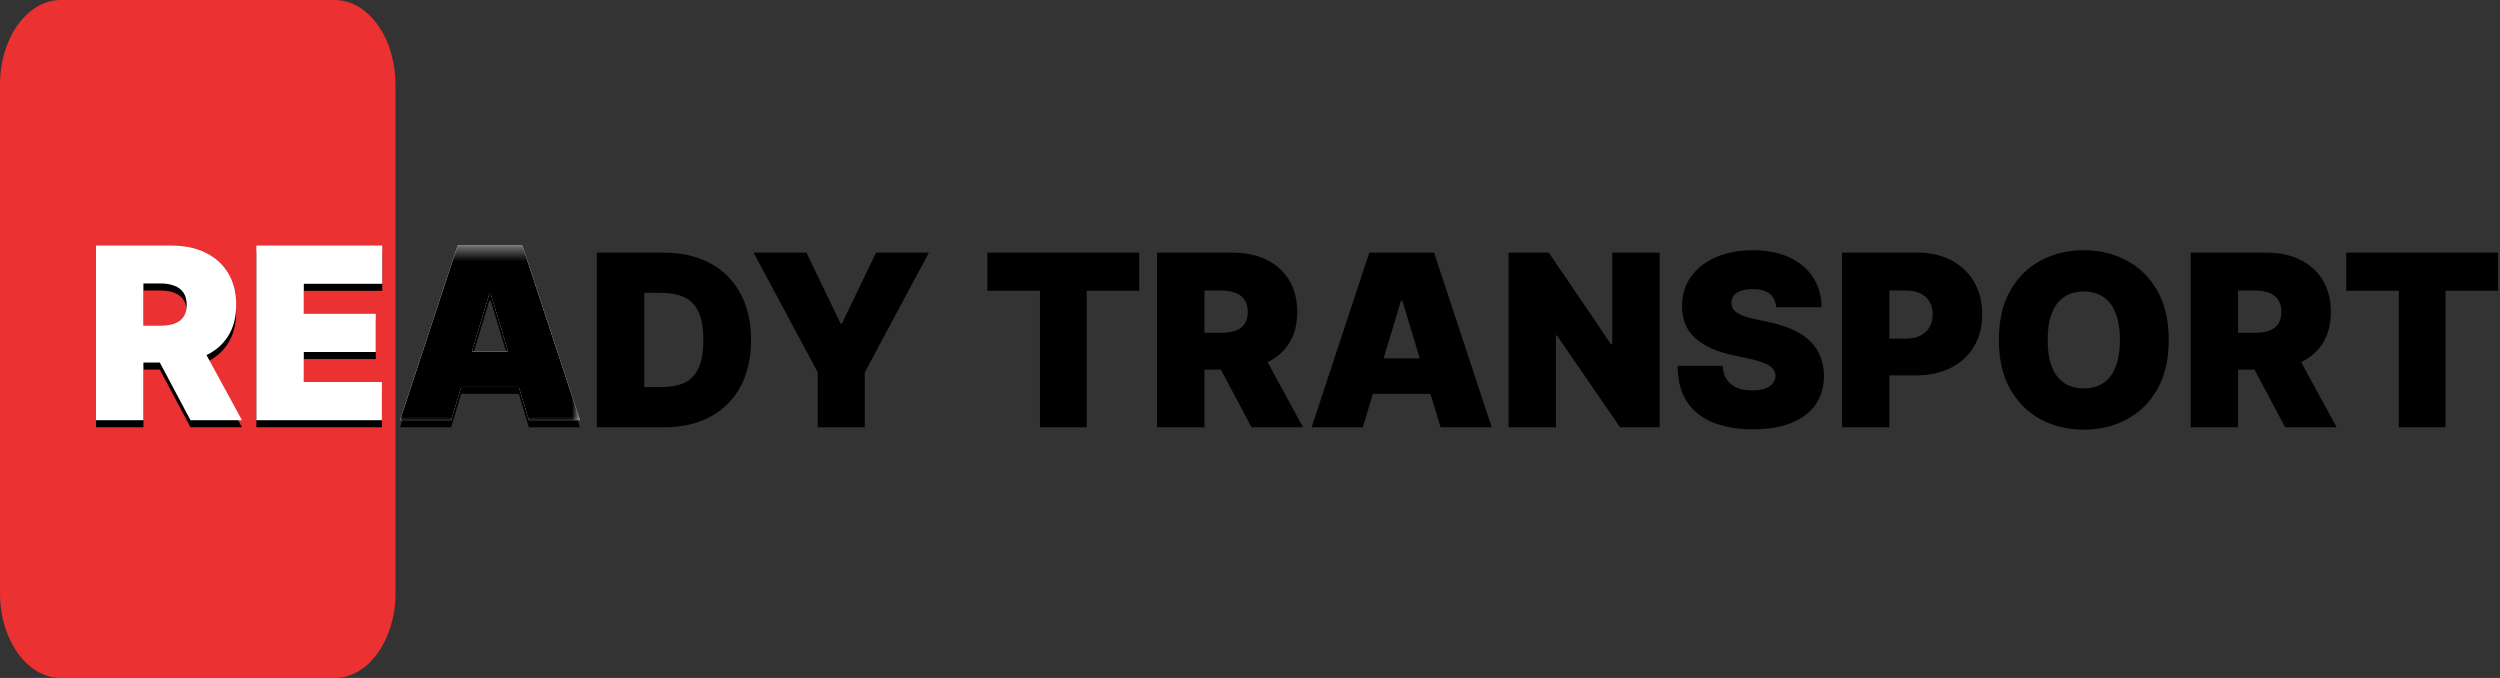
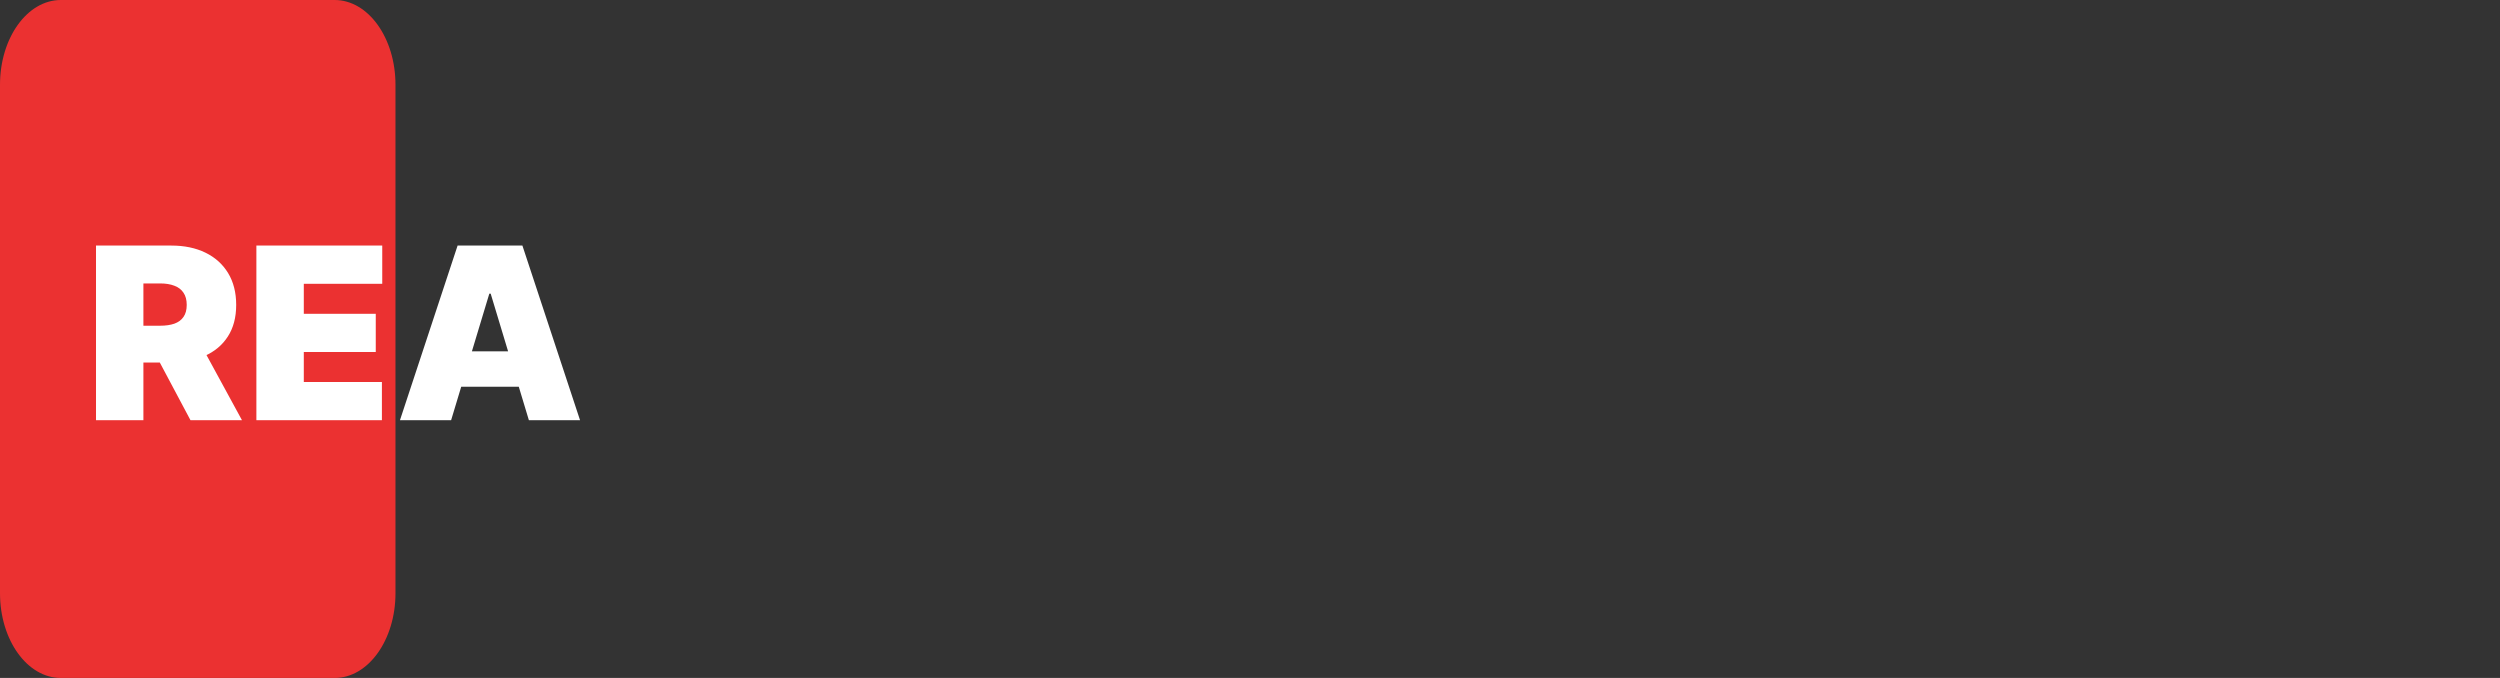
<svg xmlns="http://www.w3.org/2000/svg" width="177" height="48" viewBox="0 0 177 48" fill="none">
  <rect x="0" y="0" width="177" height="48" fill="#333333" stroke="none" />
  <g clip-path="url(#clip0_161_1333)">
    <path d="M23.692 0H4.308C1.929 0 0 2.686 0 6V42C0 45.314 1.929 48 4.308 48H23.692C26.071 48 28 45.314 28 42V6C28 2.686 26.071 0 23.692 0Z" fill="#EB3131" />
-     <path d="M6.797 30.25V17.886H12.133C13.051 17.886 13.854 18.053 14.542 18.387C15.23 18.721 15.766 19.202 16.148 19.83C16.53 20.458 16.722 21.211 16.722 22.088C16.722 22.974 16.524 23.72 16.13 24.328C15.74 24.936 15.19 25.394 14.482 25.704C13.778 26.014 12.954 26.169 12.013 26.169H8.825V23.561H11.337C11.731 23.561 12.067 23.513 12.345 23.416C12.627 23.316 12.842 23.157 12.991 22.939C13.144 22.722 13.22 22.438 13.22 22.088C13.22 21.734 13.144 21.446 12.991 21.225C12.842 20.999 12.627 20.834 12.345 20.73C12.067 20.621 11.731 20.567 11.337 20.567H10.153V30.25H6.797ZM14.041 24.575L17.132 30.25H13.486L10.467 24.575H14.041ZM18.152 30.25V17.886H27.063V20.591H21.509V22.716H26.604V25.421H21.509V27.546H27.039V30.25H18.152ZM31.939 30.25H28.317L32.398 17.886H36.986L41.067 30.25H37.445L34.74 21.291H34.644L31.939 30.25ZM31.263 25.372H38.073V27.884H31.263V25.372ZM47.015 30.25H42.258V17.886H46.967C48.238 17.886 49.337 18.134 50.263 18.629C51.193 19.12 51.909 19.828 52.412 20.754C52.919 21.675 53.173 22.78 53.173 24.068C53.173 25.356 52.921 26.463 52.418 27.389C51.915 28.31 51.203 29.018 50.281 29.514C49.359 30.005 48.271 30.25 47.015 30.25ZM45.614 27.401H46.894C47.506 27.401 48.027 27.302 48.458 27.105C48.892 26.908 49.222 26.567 49.448 26.084C49.677 25.602 49.792 24.93 49.792 24.068C49.792 23.207 49.675 22.535 49.442 22.052C49.212 21.569 48.874 21.229 48.428 21.032C47.985 20.834 47.441 20.736 46.798 20.736H45.614V27.401ZM53.355 17.886H57.098L59.513 22.909H59.609L62.024 17.886H65.767L61.227 26.362V30.25H57.895V26.362L53.355 17.886ZM69.91 20.591V17.886H80.656V20.591H76.937V30.25H73.629V20.591H69.91ZM81.919 30.25V17.886H87.256C88.173 17.886 88.976 18.053 89.664 18.387C90.353 18.721 90.888 19.202 91.27 19.83C91.653 20.458 91.844 21.211 91.844 22.088C91.844 22.974 91.647 23.72 91.252 24.328C90.862 24.936 90.312 25.394 89.604 25.704C88.9 26.014 88.077 26.169 87.135 26.169H83.947V23.561H86.459C86.853 23.561 87.189 23.513 87.467 23.416C87.749 23.316 87.964 23.157 88.113 22.939C88.266 22.722 88.342 22.438 88.342 22.088C88.342 21.734 88.266 21.446 88.113 21.225C87.964 20.999 87.749 20.834 87.467 20.73C87.189 20.621 86.853 20.567 86.459 20.567H85.275V30.25H81.919ZM89.163 24.575L92.254 30.25H88.608L85.589 24.575H89.163ZM96.486 30.25H92.864L96.945 17.886H101.533L105.614 30.25H101.992L99.287 21.291H99.191L96.486 30.25ZM95.81 25.372H102.62V27.884H95.81V25.372ZM117.502 17.886V30.25H114.701L110.234 23.754H110.161V30.25H106.805V17.886H109.654L114.049 24.358H114.146V17.886H117.502ZM125.755 21.75C125.722 21.348 125.571 21.034 125.302 20.808C125.036 20.583 124.632 20.47 124.088 20.47C123.742 20.47 123.459 20.512 123.237 20.597C123.02 20.677 122.859 20.788 122.754 20.929C122.65 21.07 122.595 21.231 122.591 21.412C122.583 21.561 122.609 21.696 122.67 21.816C122.734 21.933 122.835 22.04 122.972 22.136C123.108 22.229 123.283 22.313 123.497 22.39C123.71 22.466 123.964 22.535 124.257 22.595L125.272 22.812C125.956 22.957 126.541 23.149 127.028 23.386C127.515 23.623 127.914 23.903 128.224 24.225C128.534 24.543 128.761 24.901 128.906 25.3C129.055 25.698 129.131 26.133 129.135 26.604C129.131 27.417 128.928 28.105 128.526 28.668C128.123 29.232 127.548 29.66 126.799 29.954C126.054 30.248 125.159 30.395 124.113 30.395C123.038 30.395 122.1 30.236 121.299 29.918C120.502 29.6 119.883 29.111 119.44 28.451C119.001 27.787 118.78 26.938 118.776 25.903H121.963C121.984 26.282 122.078 26.6 122.247 26.857C122.416 27.115 122.654 27.31 122.96 27.443C123.269 27.576 123.638 27.642 124.064 27.642C124.422 27.642 124.722 27.598 124.964 27.509C125.205 27.421 125.388 27.298 125.513 27.141C125.638 26.984 125.702 26.805 125.706 26.604C125.702 26.415 125.64 26.25 125.519 26.109C125.402 25.964 125.209 25.835 124.94 25.722C124.67 25.606 124.306 25.497 123.847 25.396L122.615 25.131C121.521 24.893 120.657 24.497 120.026 23.941C119.398 23.382 119.086 22.619 119.09 21.653C119.086 20.869 119.295 20.182 119.718 19.595C120.144 19.003 120.734 18.542 121.487 18.212C122.243 17.882 123.11 17.717 124.088 17.717C125.087 17.717 125.95 17.884 126.678 18.218C127.407 18.552 127.968 19.023 128.363 19.631C128.761 20.235 128.962 20.941 128.966 21.75H125.755ZM130.412 30.25V17.886H135.749C136.666 17.886 137.469 18.067 138.157 18.43C138.846 18.792 139.381 19.301 139.763 19.957C140.146 20.613 140.337 21.38 140.337 22.257C140.337 23.142 140.14 23.909 139.745 24.557C139.355 25.205 138.805 25.704 138.097 26.054C137.393 26.404 136.57 26.579 135.628 26.579H132.441V23.972H134.952C135.346 23.972 135.682 23.903 135.96 23.766C136.242 23.625 136.457 23.426 136.606 23.169C136.759 22.911 136.835 22.607 136.835 22.257C136.835 21.903 136.759 21.601 136.606 21.352C136.457 21.098 136.242 20.905 135.96 20.772C135.682 20.635 135.346 20.567 134.952 20.567H133.769V30.25H130.412ZM153.546 24.068C153.546 25.445 153.278 26.606 152.743 27.552C152.207 28.493 151.485 29.208 150.575 29.695C149.666 30.178 148.652 30.419 147.533 30.419C146.406 30.419 145.388 30.175 144.478 29.689C143.573 29.198 142.852 28.481 142.317 27.539C141.786 26.594 141.52 25.437 141.52 24.068C141.52 22.692 141.786 21.533 142.317 20.591C142.852 19.645 143.573 18.931 144.478 18.448C145.388 17.961 146.406 17.717 147.533 17.717C148.652 17.717 149.666 17.961 150.575 18.448C151.485 18.931 152.207 19.645 152.743 20.591C153.278 21.533 153.546 22.692 153.546 24.068ZM150.093 24.068C150.093 23.328 149.994 22.704 149.797 22.197C149.604 21.686 149.316 21.299 148.933 21.038C148.555 20.772 148.088 20.639 147.533 20.639C146.977 20.639 146.509 20.772 146.126 21.038C145.748 21.299 145.46 21.686 145.263 22.197C145.07 22.704 144.973 23.328 144.973 24.068C144.973 24.809 145.07 25.434 145.263 25.946C145.46 26.453 145.748 26.839 146.126 27.105C146.509 27.366 146.977 27.497 147.533 27.497C148.088 27.497 148.555 27.366 148.933 27.105C149.316 26.839 149.604 26.453 149.797 25.946C149.994 25.434 150.093 24.809 150.093 24.068ZM155.099 30.25V17.886H160.435C161.353 17.886 162.156 18.053 162.844 18.387C163.532 18.721 164.068 19.202 164.45 19.83C164.832 20.458 165.023 21.211 165.023 22.088C165.023 22.974 164.826 23.72 164.432 24.328C164.041 24.936 163.492 25.394 162.784 25.704C162.079 26.014 161.256 26.169 160.315 26.169H157.127V23.561H159.638C160.033 23.561 160.369 23.513 160.647 23.416C160.928 23.316 161.144 23.157 161.293 22.939C161.445 22.722 161.522 22.438 161.522 22.088C161.522 21.734 161.445 21.446 161.293 21.225C161.144 20.999 160.928 20.834 160.647 20.73C160.369 20.621 160.033 20.567 159.638 20.567H158.455V30.25H155.099ZM162.343 24.575L165.434 30.25H161.788L158.769 24.575H162.343ZM166.116 20.591V17.886H176.862V20.591H173.143V30.25H169.835V20.591H166.116Z" fill="black" />
    <path d="M6.797 29.75V17.386H12.133C13.051 17.386 13.854 17.553 14.542 17.887C15.23 18.221 15.766 18.702 16.148 19.33C16.53 19.958 16.722 20.71 16.722 21.588C16.722 22.473 16.524 23.22 16.13 23.828C15.74 24.435 15.19 24.894 14.482 25.204C13.778 25.514 12.954 25.669 12.013 25.669H8.825V23.061H11.337C11.731 23.061 12.067 23.013 12.345 22.916C12.627 22.815 12.842 22.656 12.991 22.439C13.144 22.222 13.22 21.938 13.22 21.588C13.22 21.234 13.144 20.946 12.991 20.725C12.842 20.499 12.627 20.334 12.345 20.23C12.067 20.121 11.731 20.067 11.337 20.067H10.153V29.75H6.797ZM14.041 24.075L17.132 29.75H13.486L10.467 24.075H14.041ZM18.152 29.75V17.386H27.063V20.091H21.509V22.216H26.604V24.92H21.509V27.045H27.039V29.75H18.152ZM31.939 29.75H28.317L32.398 17.386H36.986L41.067 29.75H37.445L34.74 20.791H34.644L31.939 29.75ZM31.263 24.872H38.073V27.383H31.263V24.872Z" fill="white" />
    <mask id="mask0_161_1333" style="mask-type:alpha" maskUnits="userSpaceOnUse" x="28" y="17" width="13" height="14">
      <rect x="28" y="17.4" width="13" height="13" fill="#D9D9D9" />
    </mask>
    <g mask="url(#mask0_161_1333)">
-       <path d="M6.797 29.764V17.4H12.133C13.051 17.4 13.854 17.567 14.542 17.901C15.23 18.235 15.766 18.716 16.148 19.344C16.53 19.972 16.722 20.724 16.722 21.602C16.722 22.487 16.524 23.234 16.13 23.841C15.74 24.449 15.19 24.908 14.482 25.218C13.778 25.528 12.954 25.683 12.013 25.683H8.825V23.075H11.337C11.731 23.075 12.067 23.026 12.345 22.93C12.627 22.829 12.842 22.67 12.991 22.453C13.144 22.235 13.22 21.952 13.22 21.602C13.22 21.247 13.144 20.96 12.991 20.738C12.842 20.513 12.627 20.348 12.345 20.243C12.067 20.135 11.731 20.08 11.337 20.08H10.153V29.764H6.797ZM14.041 24.089L17.132 29.764H13.486L10.467 24.089H14.041ZM18.152 29.764V17.4H27.063V20.104H21.509V22.229H26.604V24.934H21.509V27.059H27.039V29.764H18.152ZM31.939 29.764H28.317L32.398 17.4H36.986L41.067 29.764H37.445L34.74 20.805H34.644L31.939 29.764ZM31.263 24.886H38.073V27.397H31.263V24.886Z" fill="black" />
-     </g>
+       </g>
  </g>
  <defs>
    <clipPath id="clip0_161_1333">
      <rect width="177" height="48" fill="white" />
    </clipPath>
  </defs>
</svg>